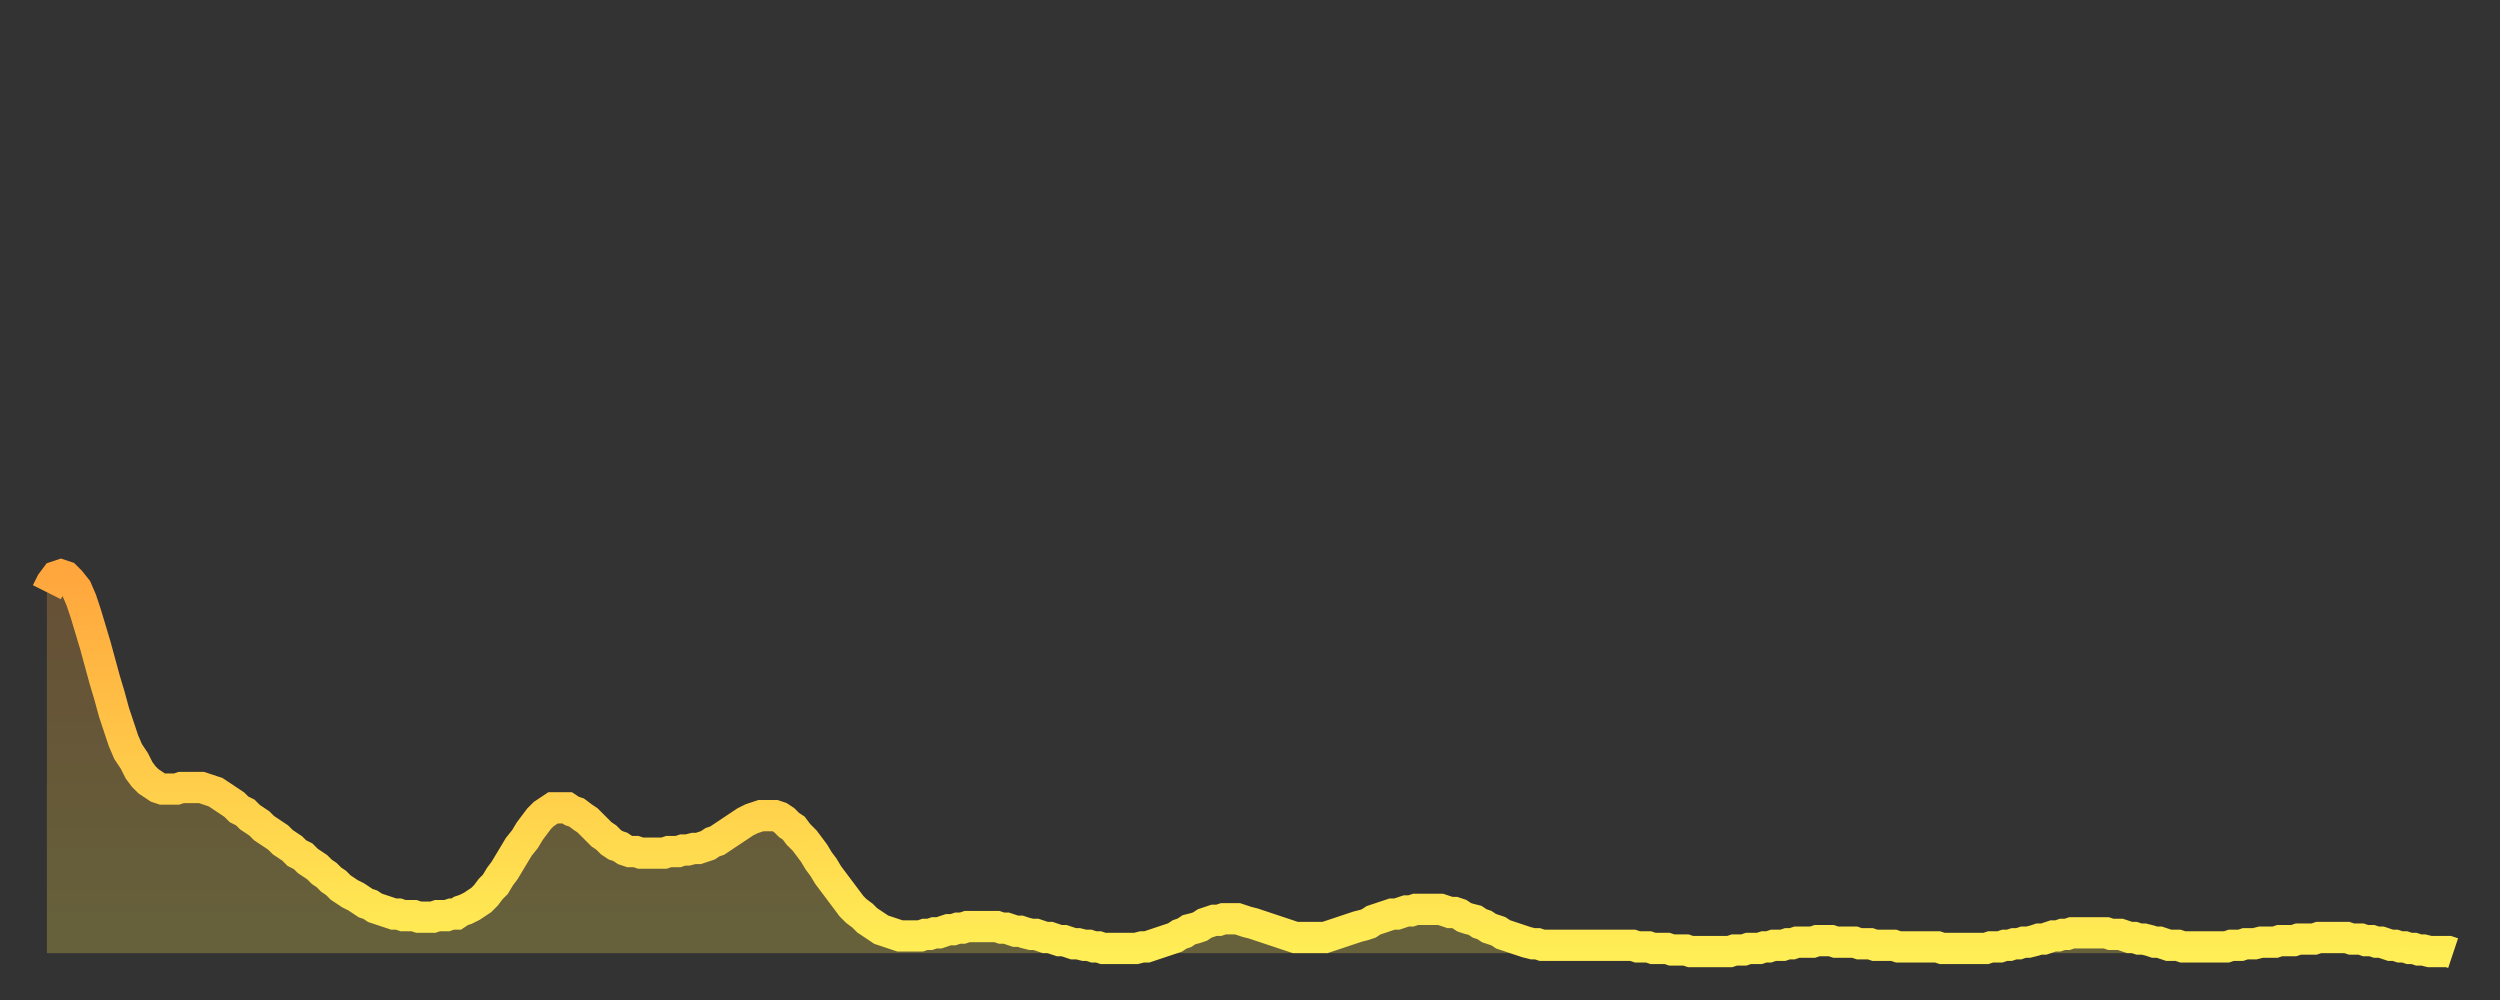
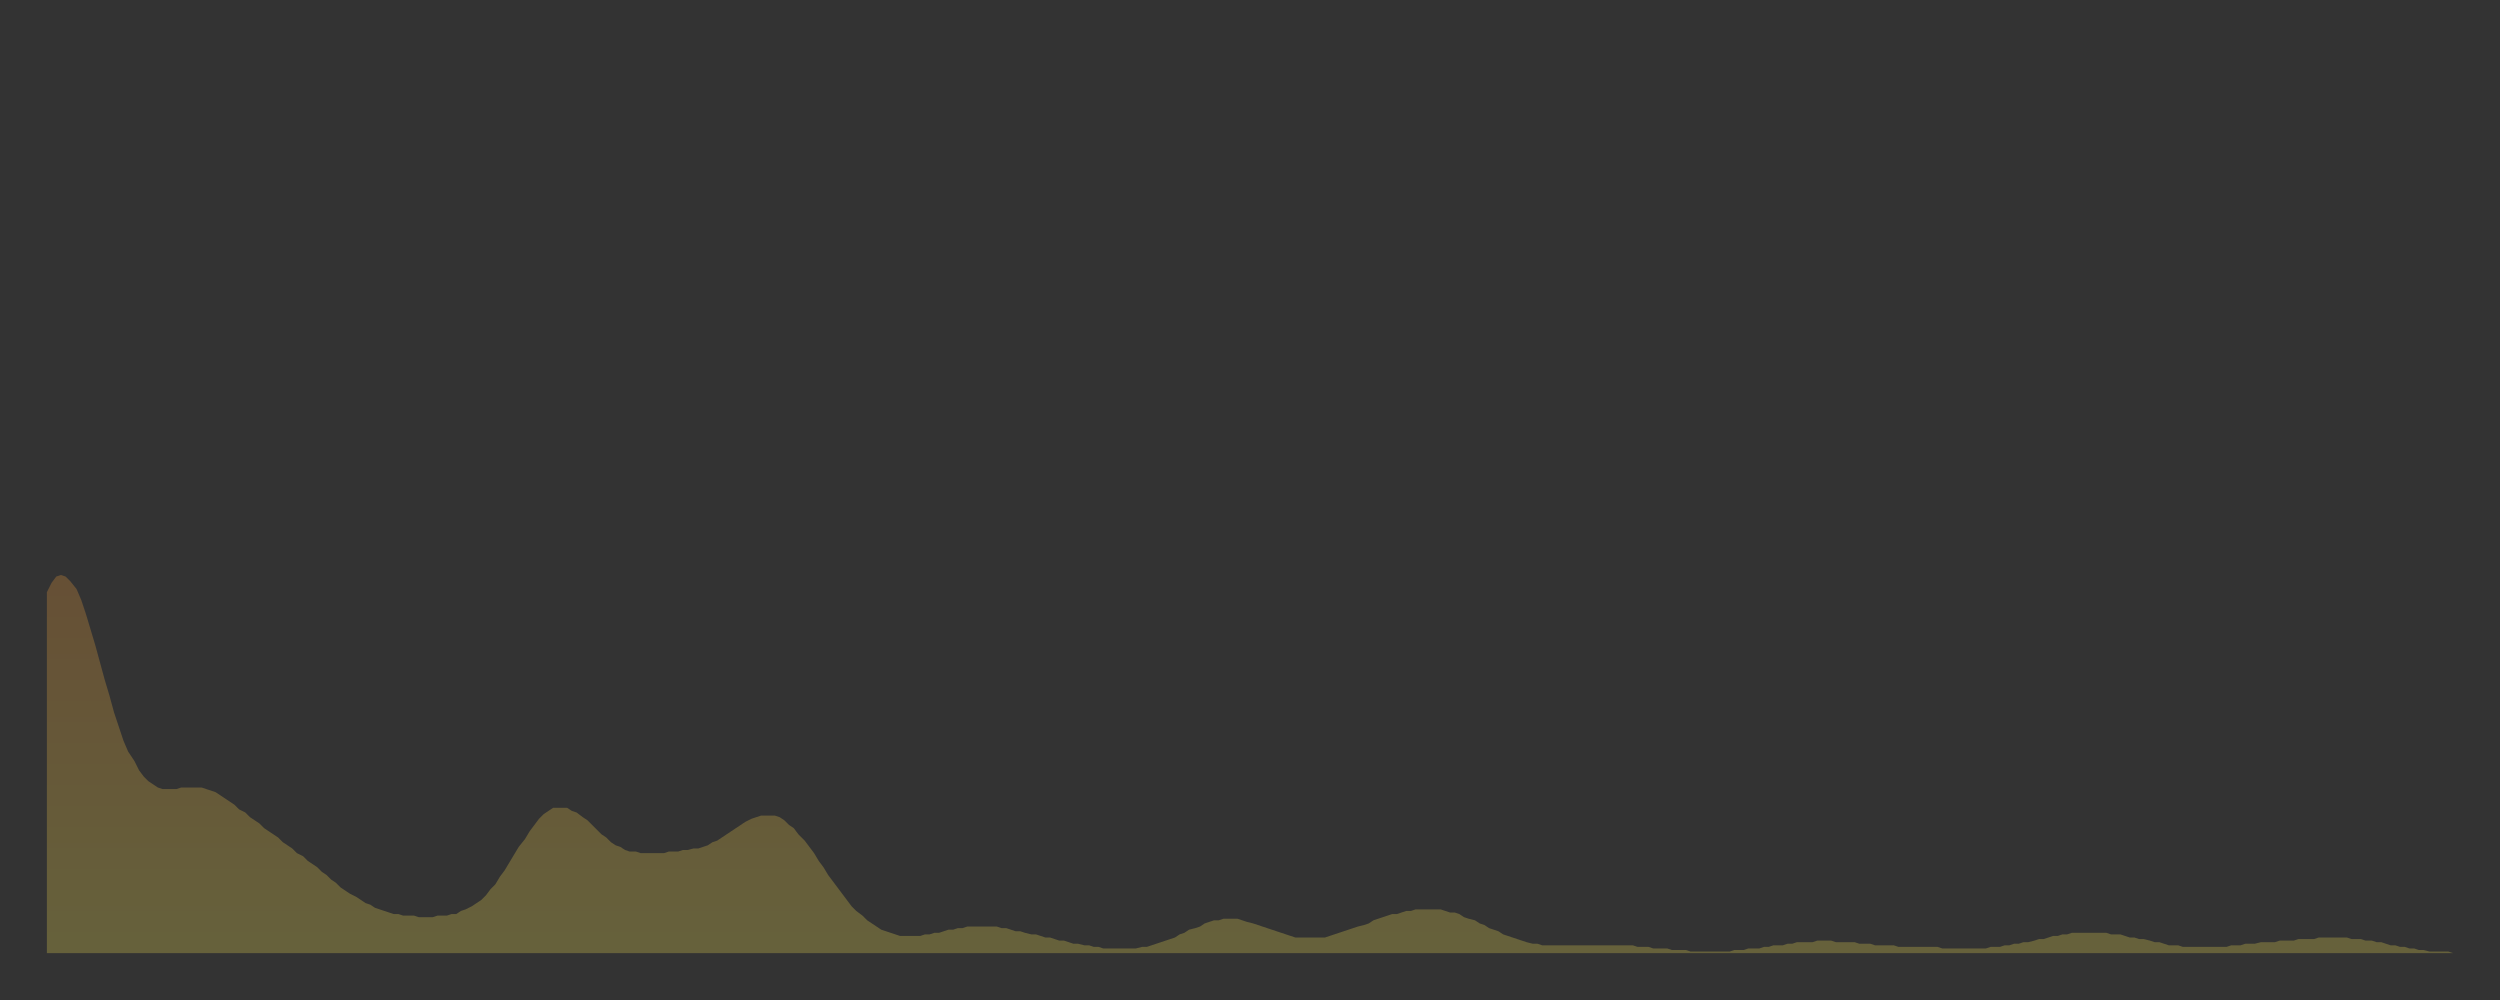
<svg xmlns="http://www.w3.org/2000/svg" baseProfile="full" height="64" version="1.1" width="160">
  <rect width="100%" height="100%" fill="#333333" stroke="none" />
  <defs>
    <linearGradient id="id409064" x1="0" x2="0" y1="0" y2="1">
      <stop offset="0%" stop-color="#ffa63d" />
      <stop offset="50%" stop-color="#ffca49" />
      <stop offset="100%" stop-color="#ffee55" />
    </linearGradient>
  </defs>
  <g transform="translate(3,3)">
    <g>
-       <path d="M 0.0 34.9 L 0.3 34.3 0.6 33.9 0.9 33.8 1.2 33.9 1.5 34.2 1.9 34.7 2.2 35.4 2.5 36.3 2.8 37.3 3.1 38.3 3.4 39.4 3.7 40.5 4.0 41.5 4.3 42.6 4.6 43.5 4.9 44.4 5.2 45.1 5.6 45.7 5.9 46.3 6.2 46.7 6.5 47.0 6.8 47.2 7.1 47.4 7.4 47.5 7.7 47.5 8.0 47.5 8.3 47.5 8.6 47.4 8.9 47.4 9.3 47.4 9.6 47.4 9.9 47.4 10.2 47.5 10.5 47.6 10.8 47.7 11.1 47.9 11.4 48.1 11.7 48.3 12.0 48.5 12.3 48.8 12.7 49.0 13.0 49.3 13.3 49.5 13.6 49.7 13.9 50.0 14.2 50.2 14.5 50.4 14.8 50.6 15.1 50.9 15.4 51.1 15.7 51.3 16.0 51.6 16.4 51.8 16.7 52.1 17.0 52.3 17.3 52.5 17.6 52.8 17.9 53.0 18.2 53.3 18.5 53.5 18.8 53.8 19.1 54.0 19.4 54.2 19.8 54.4 20.1 54.6 20.4 54.8 20.7 54.9 21.0 55.1 21.3 55.2 21.6 55.3 21.9 55.4 22.2 55.5 22.5 55.5 22.8 55.6 23.1 55.6 23.5 55.6 23.8 55.7 24.1 55.7 24.4 55.7 24.7 55.7 25.0 55.6 25.3 55.6 25.6 55.6 25.9 55.5 26.2 55.5 26.5 55.3 26.8 55.2 27.2 55.0 27.5 54.8 27.8 54.6 28.1 54.3 28.4 53.9 28.7 53.6 29.0 53.1 29.3 52.7 29.6 52.2 29.9 51.7 30.2 51.2 30.6 50.7 30.9 50.2 31.2 49.8 31.5 49.4 31.8 49.1 32.1 48.9 32.4 48.7 32.7 48.7 33.0 48.7 33.3 48.7 33.6 48.9 33.9 49.0 34.3 49.3 34.6 49.5 34.9 49.8 35.2 50.1 35.5 50.4 35.8 50.6 36.1 50.9 36.4 51.1 36.7 51.2 37.0 51.4 37.3 51.5 37.7 51.5 38.0 51.6 38.3 51.6 38.6 51.6 38.9 51.6 39.2 51.6 39.5 51.6 39.8 51.5 40.1 51.5 40.4 51.5 40.7 51.4 41.0 51.4 41.4 51.3 41.7 51.3 42.0 51.2 42.3 51.1 42.6 50.9 42.9 50.8 43.2 50.6 43.5 50.4 43.8 50.2 44.1 50.0 44.4 49.8 44.7 49.6 45.1 49.4 45.4 49.3 45.7 49.2 46.0 49.2 46.3 49.2 46.6 49.2 46.9 49.3 47.2 49.5 47.5 49.8 47.8 50.0 48.1 50.4 48.5 50.8 48.8 51.2 49.1 51.6 49.4 52.1 49.7 52.5 50.0 53.0 50.3 53.4 50.6 53.8 50.9 54.2 51.2 54.6 51.5 55.0 51.8 55.3 52.2 55.6 52.5 55.9 52.8 56.1 53.1 56.3 53.4 56.5 53.7 56.6 54.0 56.7 54.3 56.8 54.6 56.9 54.9 56.9 55.2 56.9 55.6 56.9 55.9 56.9 56.2 56.8 56.5 56.8 56.8 56.7 57.1 56.7 57.4 56.6 57.7 56.5 58.0 56.5 58.3 56.4 58.6 56.4 58.9 56.3 59.3 56.3 59.6 56.3 59.9 56.3 60.2 56.3 60.5 56.3 60.8 56.3 61.1 56.4 61.4 56.4 61.7 56.5 62.0 56.6 62.3 56.6 62.6 56.7 63.0 56.8 63.3 56.8 63.6 56.9 63.9 57.0 64.2 57.0 64.5 57.1 64.8 57.2 65.1 57.2 65.4 57.3 65.7 57.4 66.0 57.4 66.4 57.5 66.7 57.5 67.0 57.6 67.3 57.6 67.6 57.7 67.9 57.7 68.2 57.7 68.5 57.7 68.8 57.7 69.1 57.7 69.4 57.7 69.7 57.7 70.1 57.6 70.4 57.6 70.7 57.5 71.0 57.4 71.3 57.3 71.6 57.2 71.9 57.1 72.2 57.0 72.5 56.8 72.8 56.7 73.1 56.5 73.5 56.4 73.8 56.3 74.1 56.1 74.4 56.0 74.7 55.9 75.0 55.9 75.3 55.8 75.6 55.8 75.9 55.8 76.2 55.8 76.5 55.9 76.8 56.0 77.2 56.1 77.5 56.2 77.8 56.3 78.1 56.4 78.4 56.5 78.7 56.6 79.0 56.7 79.3 56.8 79.6 56.9 79.9 57.0 80.2 57.0 80.5 57.0 80.9 57.0 81.2 57.0 81.5 57.0 81.8 57.0 82.1 56.9 82.4 56.8 82.7 56.7 83.0 56.6 83.3 56.5 83.6 56.4 83.9 56.3 84.3 56.2 84.6 56.1 84.9 55.9 85.2 55.8 85.5 55.7 85.8 55.6 86.1 55.5 86.4 55.5 86.7 55.4 87.0 55.3 87.3 55.3 87.6 55.2 88.0 55.2 88.3 55.2 88.6 55.2 88.9 55.2 89.2 55.2 89.5 55.3 89.8 55.4 90.1 55.4 90.4 55.5 90.7 55.7 91.0 55.8 91.4 55.9 91.7 56.1 92.0 56.2 92.3 56.4 92.6 56.5 92.9 56.6 93.2 56.8 93.5 56.9 93.8 57.0 94.1 57.1 94.4 57.2 94.7 57.3 95.1 57.4 95.4 57.4 95.7 57.5 96.0 57.5 96.3 57.5 96.6 57.5 96.9 57.5 97.2 57.5 97.5 57.5 97.8 57.5 98.1 57.5 98.4 57.5 98.8 57.5 99.1 57.5 99.4 57.5 99.7 57.5 100.0 57.5 100.3 57.5 100.6 57.5 100.9 57.5 101.2 57.5 101.5 57.5 101.8 57.6 102.2 57.6 102.5 57.6 102.8 57.7 103.1 57.7 103.4 57.7 103.7 57.7 104.0 57.8 104.3 57.8 104.6 57.8 104.9 57.8 105.2 57.9 105.5 57.9 105.9 57.9 106.2 57.9 106.5 57.9 106.8 57.9 107.1 57.9 107.4 57.9 107.7 57.9 108.0 57.8 108.3 57.8 108.6 57.8 108.9 57.7 109.3 57.7 109.6 57.7 109.9 57.6 110.2 57.6 110.5 57.5 110.8 57.5 111.1 57.5 111.4 57.4 111.7 57.4 112.0 57.3 112.3 57.3 112.6 57.3 113.0 57.3 113.3 57.2 113.6 57.2 113.9 57.2 114.2 57.2 114.5 57.3 114.8 57.3 115.1 57.3 115.4 57.3 115.7 57.3 116.0 57.4 116.3 57.4 116.7 57.4 117.0 57.5 117.3 57.5 117.6 57.5 117.9 57.5 118.2 57.5 118.5 57.6 118.8 57.6 119.1 57.6 119.4 57.6 119.7 57.6 120.1 57.6 120.4 57.6 120.7 57.6 121.0 57.6 121.3 57.7 121.6 57.7 121.9 57.7 122.2 57.7 122.5 57.7 122.8 57.7 123.1 57.7 123.4 57.7 123.8 57.7 124.1 57.7 124.4 57.6 124.7 57.6 125.0 57.6 125.3 57.5 125.6 57.5 125.9 57.4 126.2 57.4 126.5 57.3 126.8 57.3 127.2 57.2 127.5 57.1 127.8 57.1 128.1 57.0 128.4 56.9 128.7 56.9 129.0 56.8 129.3 56.8 129.6 56.7 129.9 56.7 130.2 56.7 130.5 56.7 130.9 56.7 131.2 56.7 131.5 56.7 131.8 56.7 132.1 56.8 132.4 56.8 132.7 56.8 133.0 56.9 133.3 57.0 133.6 57.0 133.9 57.1 134.2 57.1 134.6 57.2 134.9 57.3 135.2 57.3 135.5 57.4 135.8 57.5 136.1 57.5 136.4 57.5 136.7 57.6 137.0 57.6 137.3 57.6 137.6 57.6 138.0 57.6 138.3 57.6 138.6 57.6 138.9 57.6 139.2 57.6 139.5 57.6 139.8 57.5 140.1 57.5 140.4 57.5 140.7 57.4 141.0 57.4 141.3 57.4 141.7 57.3 142.0 57.3 142.3 57.3 142.6 57.3 142.9 57.2 143.2 57.2 143.5 57.2 143.8 57.2 144.1 57.1 144.4 57.1 144.7 57.1 145.1 57.1 145.4 57.0 145.7 57.0 146.0 57.0 146.3 57.0 146.6 57.0 146.9 57.0 147.2 57.0 147.5 57.1 147.8 57.1 148.1 57.1 148.4 57.2 148.8 57.2 149.1 57.3 149.4 57.3 149.7 57.4 150.0 57.5 150.3 57.5 150.6 57.6 150.9 57.6 151.2 57.7 151.5 57.7 151.8 57.8 152.1 57.8 152.5 57.9 152.8 57.9 153.1 57.9 153.4 57.9 153.7 57.9 154.0 58.0" fill="none" id="graph-curve" opacity="1" stroke="url(#id409064)" stroke-width="2" />
      <path d="M 0 58 L 0.0 34.9 0.3 34.3 0.6 33.9 0.9 33.8 1.2 33.9 1.5 34.2 1.9 34.7 2.2 35.4 2.5 36.3 2.8 37.3 3.1 38.3 3.4 39.4 3.7 40.5 4.0 41.5 4.3 42.6 4.6 43.5 4.9 44.4 5.2 45.1 5.6 45.7 5.9 46.3 6.2 46.7 6.5 47.0 6.8 47.2 7.1 47.4 7.4 47.5 7.7 47.5 8.0 47.5 8.3 47.5 8.6 47.4 8.9 47.4 9.3 47.4 9.6 47.4 9.9 47.4 10.2 47.5 10.5 47.6 10.8 47.7 11.1 47.9 11.4 48.1 11.7 48.3 12.0 48.5 12.3 48.8 12.7 49.0 13.0 49.3 13.3 49.5 13.6 49.7 13.9 50.0 14.2 50.2 14.5 50.4 14.8 50.6 15.1 50.9 15.4 51.1 15.7 51.3 16.0 51.6 16.4 51.8 16.7 52.1 17.0 52.3 17.3 52.5 17.6 52.8 17.9 53.0 18.2 53.3 18.5 53.5 18.8 53.8 19.1 54.0 19.4 54.2 19.8 54.4 20.1 54.6 20.4 54.8 20.7 54.9 21.0 55.1 21.3 55.2 21.6 55.3 21.9 55.4 22.2 55.5 22.5 55.5 22.8 55.6 23.1 55.6 23.5 55.6 23.8 55.7 24.1 55.7 24.4 55.7 24.7 55.7 25.0 55.6 25.3 55.6 25.6 55.6 25.9 55.5 26.2 55.5 26.5 55.3 26.8 55.2 27.2 55.0 27.5 54.8 27.8 54.6 28.1 54.3 28.4 53.9 28.7 53.6 29.0 53.1 29.3 52.7 29.6 52.2 29.9 51.7 30.2 51.2 30.6 50.7 30.9 50.2 31.2 49.8 31.5 49.4 31.8 49.1 32.1 48.9 32.4 48.7 32.7 48.7 33.0 48.7 33.3 48.7 33.6 48.9 33.9 49.0 34.3 49.3 34.6 49.5 34.9 49.8 35.2 50.1 35.5 50.4 35.8 50.6 36.1 50.9 36.4 51.1 36.7 51.2 37.0 51.4 37.3 51.5 37.7 51.5 38.0 51.6 38.3 51.6 38.6 51.6 38.9 51.6 39.2 51.6 39.5 51.6 39.8 51.5 40.1 51.5 40.4 51.5 40.7 51.4 41.0 51.4 41.4 51.3 41.7 51.3 42.0 51.2 42.3 51.1 42.6 50.9 42.9 50.8 43.2 50.6 43.5 50.4 43.8 50.2 44.1 50.0 44.4 49.8 44.7 49.6 45.1 49.4 45.4 49.3 45.7 49.2 46.0 49.2 46.3 49.2 46.6 49.2 46.9 49.3 47.2 49.5 47.5 49.8 47.8 50.0 48.1 50.4 48.5 50.8 48.8 51.2 49.1 51.6 49.4 52.1 49.7 52.5 50.0 53.0 50.3 53.4 50.6 53.8 50.9 54.2 51.2 54.6 51.5 55.0 51.8 55.3 52.2 55.6 52.5 55.9 52.8 56.1 53.1 56.3 53.4 56.5 53.7 56.6 54.0 56.7 54.3 56.8 54.6 56.9 54.9 56.9 55.2 56.9 55.6 56.9 55.9 56.9 56.2 56.8 56.5 56.8 56.8 56.7 57.1 56.7 57.4 56.6 57.7 56.5 58.0 56.5 58.3 56.4 58.6 56.4 58.9 56.3 59.3 56.3 59.6 56.3 59.9 56.3 60.2 56.3 60.5 56.3 60.8 56.3 61.1 56.4 61.4 56.4 61.7 56.5 62.0 56.6 62.3 56.6 62.6 56.7 63.0 56.8 63.3 56.8 63.6 56.9 63.9 57.0 64.2 57.0 64.5 57.1 64.8 57.2 65.1 57.2 65.4 57.3 65.7 57.4 66.0 57.4 66.4 57.5 66.7 57.5 67.0 57.6 67.3 57.6 67.6 57.7 67.9 57.7 68.2 57.7 68.5 57.7 68.8 57.7 69.1 57.7 69.4 57.7 69.7 57.7 70.1 57.6 70.4 57.6 70.7 57.5 71.0 57.4 71.3 57.3 71.6 57.2 71.9 57.1 72.2 57.0 72.5 56.8 72.8 56.7 73.1 56.5 73.5 56.4 73.8 56.3 74.1 56.1 74.4 56.0 74.7 55.9 75.0 55.9 75.3 55.8 75.6 55.8 75.9 55.8 76.2 55.8 76.5 55.9 76.8 56.0 77.2 56.1 77.5 56.2 77.8 56.3 78.1 56.4 78.4 56.5 78.7 56.6 79.0 56.7 79.3 56.8 79.6 56.9 79.9 57.0 80.2 57.0 80.5 57.0 80.9 57.0 81.2 57.0 81.5 57.0 81.8 57.0 82.1 56.9 82.4 56.8 82.7 56.7 83.0 56.6 83.3 56.5 83.6 56.4 83.9 56.3 84.3 56.2 84.6 56.1 84.9 55.9 85.2 55.8 85.5 55.7 85.8 55.6 86.1 55.5 86.4 55.5 86.7 55.4 87.0 55.3 87.3 55.3 87.6 55.2 88.0 55.2 88.3 55.2 88.6 55.2 88.9 55.2 89.2 55.2 89.5 55.3 89.8 55.4 90.1 55.4 90.4 55.5 90.7 55.7 91.0 55.8 91.4 55.9 91.7 56.1 92.0 56.2 92.3 56.4 92.6 56.5 92.9 56.6 93.2 56.8 93.5 56.9 93.8 57.0 94.1 57.1 94.4 57.2 94.7 57.3 95.1 57.4 95.4 57.4 95.7 57.5 96.0 57.5 96.3 57.5 96.6 57.5 96.9 57.5 97.2 57.5 97.5 57.5 97.8 57.5 98.1 57.5 98.4 57.5 98.8 57.5 99.1 57.5 99.4 57.5 99.7 57.5 100.0 57.5 100.3 57.5 100.6 57.5 100.9 57.5 101.2 57.5 101.5 57.5 101.8 57.6 102.2 57.6 102.5 57.6 102.8 57.7 103.1 57.7 103.4 57.7 103.7 57.7 104.0 57.8 104.3 57.8 104.6 57.8 104.9 57.8 105.2 57.9 105.5 57.9 105.9 57.9 106.2 57.9 106.5 57.9 106.8 57.9 107.1 57.9 107.4 57.9 107.7 57.9 108.0 57.8 108.3 57.8 108.6 57.8 108.9 57.7 109.3 57.7 109.6 57.7 109.9 57.6 110.2 57.6 110.5 57.5 110.8 57.5 111.1 57.5 111.4 57.4 111.7 57.4 112.0 57.3 112.3 57.3 112.6 57.3 113.0 57.3 113.3 57.2 113.6 57.2 113.9 57.2 114.2 57.2 114.5 57.3 114.8 57.3 115.1 57.3 115.4 57.3 115.7 57.3 116.0 57.4 116.3 57.4 116.7 57.4 117.0 57.5 117.3 57.5 117.6 57.5 117.9 57.5 118.2 57.5 118.5 57.6 118.8 57.6 119.1 57.6 119.4 57.6 119.7 57.6 120.1 57.6 120.4 57.6 120.7 57.6 121.0 57.6 121.3 57.7 121.6 57.7 121.9 57.7 122.2 57.7 122.5 57.7 122.8 57.7 123.1 57.7 123.4 57.7 123.8 57.7 124.1 57.7 124.4 57.6 124.7 57.6 125.0 57.6 125.3 57.5 125.6 57.5 125.9 57.4 126.2 57.4 126.5 57.3 126.8 57.3 127.2 57.2 127.5 57.1 127.8 57.1 128.1 57.0 128.4 56.9 128.7 56.9 129.0 56.8 129.3 56.8 129.6 56.7 129.9 56.7 130.2 56.7 130.5 56.7 130.9 56.7 131.2 56.7 131.5 56.7 131.8 56.7 132.1 56.8 132.4 56.8 132.7 56.8 133.0 56.9 133.3 57.0 133.6 57.0 133.9 57.1 134.2 57.1 134.6 57.2 134.9 57.3 135.2 57.3 135.5 57.4 135.8 57.5 136.1 57.5 136.4 57.5 136.7 57.6 137.0 57.6 137.3 57.6 137.6 57.6 138.0 57.6 138.3 57.6 138.6 57.6 138.9 57.6 139.2 57.6 139.5 57.6 139.8 57.5 140.1 57.5 140.4 57.5 140.7 57.4 141.0 57.4 141.3 57.4 141.7 57.3 142.0 57.3 142.3 57.3 142.6 57.3 142.9 57.2 143.2 57.2 143.5 57.2 143.8 57.2 144.1 57.1 144.4 57.1 144.7 57.1 145.1 57.1 145.4 57.0 145.7 57.0 146.0 57.0 146.3 57.0 146.6 57.0 146.9 57.0 147.2 57.0 147.5 57.1 147.8 57.1 148.1 57.1 148.4 57.2 148.8 57.2 149.1 57.3 149.4 57.3 149.7 57.4 150.0 57.5 150.3 57.5 150.6 57.6 150.9 57.6 151.2 57.7 151.5 57.7 151.8 57.8 152.1 57.8 152.5 57.9 152.8 57.9 153.1 57.9 153.4 57.9 153.7 57.9 154.0 58.0 154 58" fill="url(#id409064)" fill-opacity=".25" id="graph-shadow" />
    </g>
  </g>
</svg>